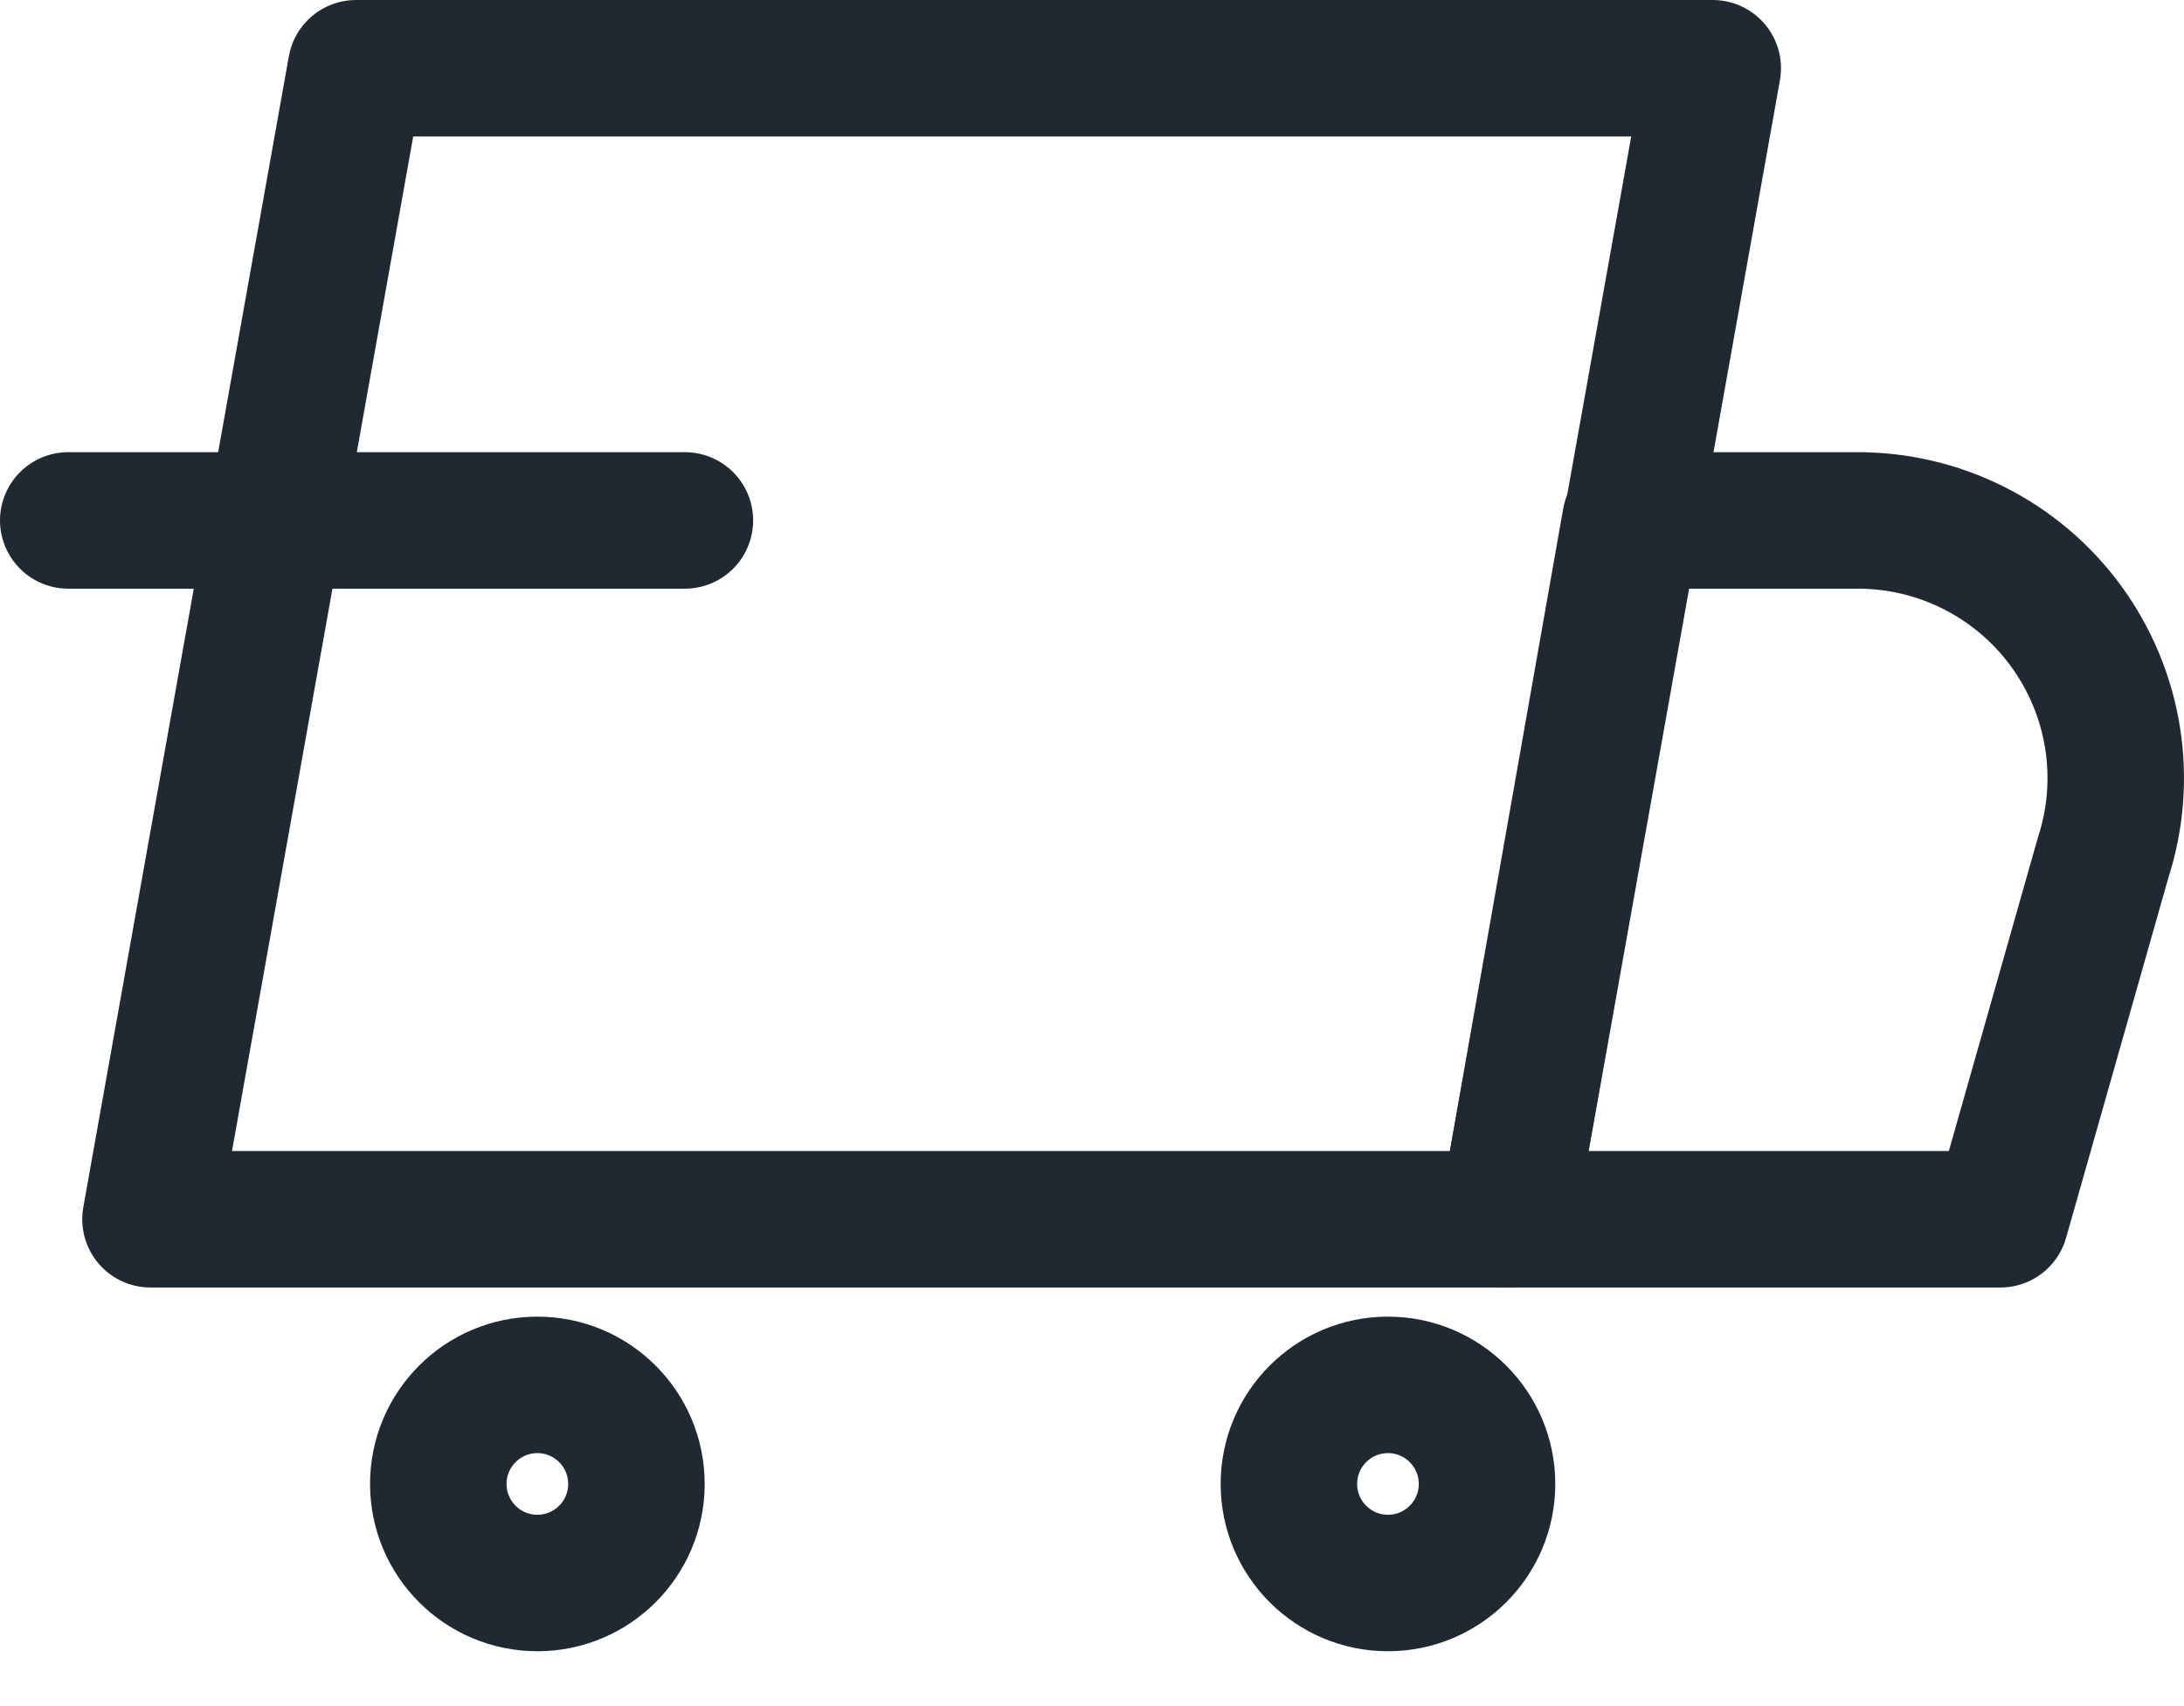
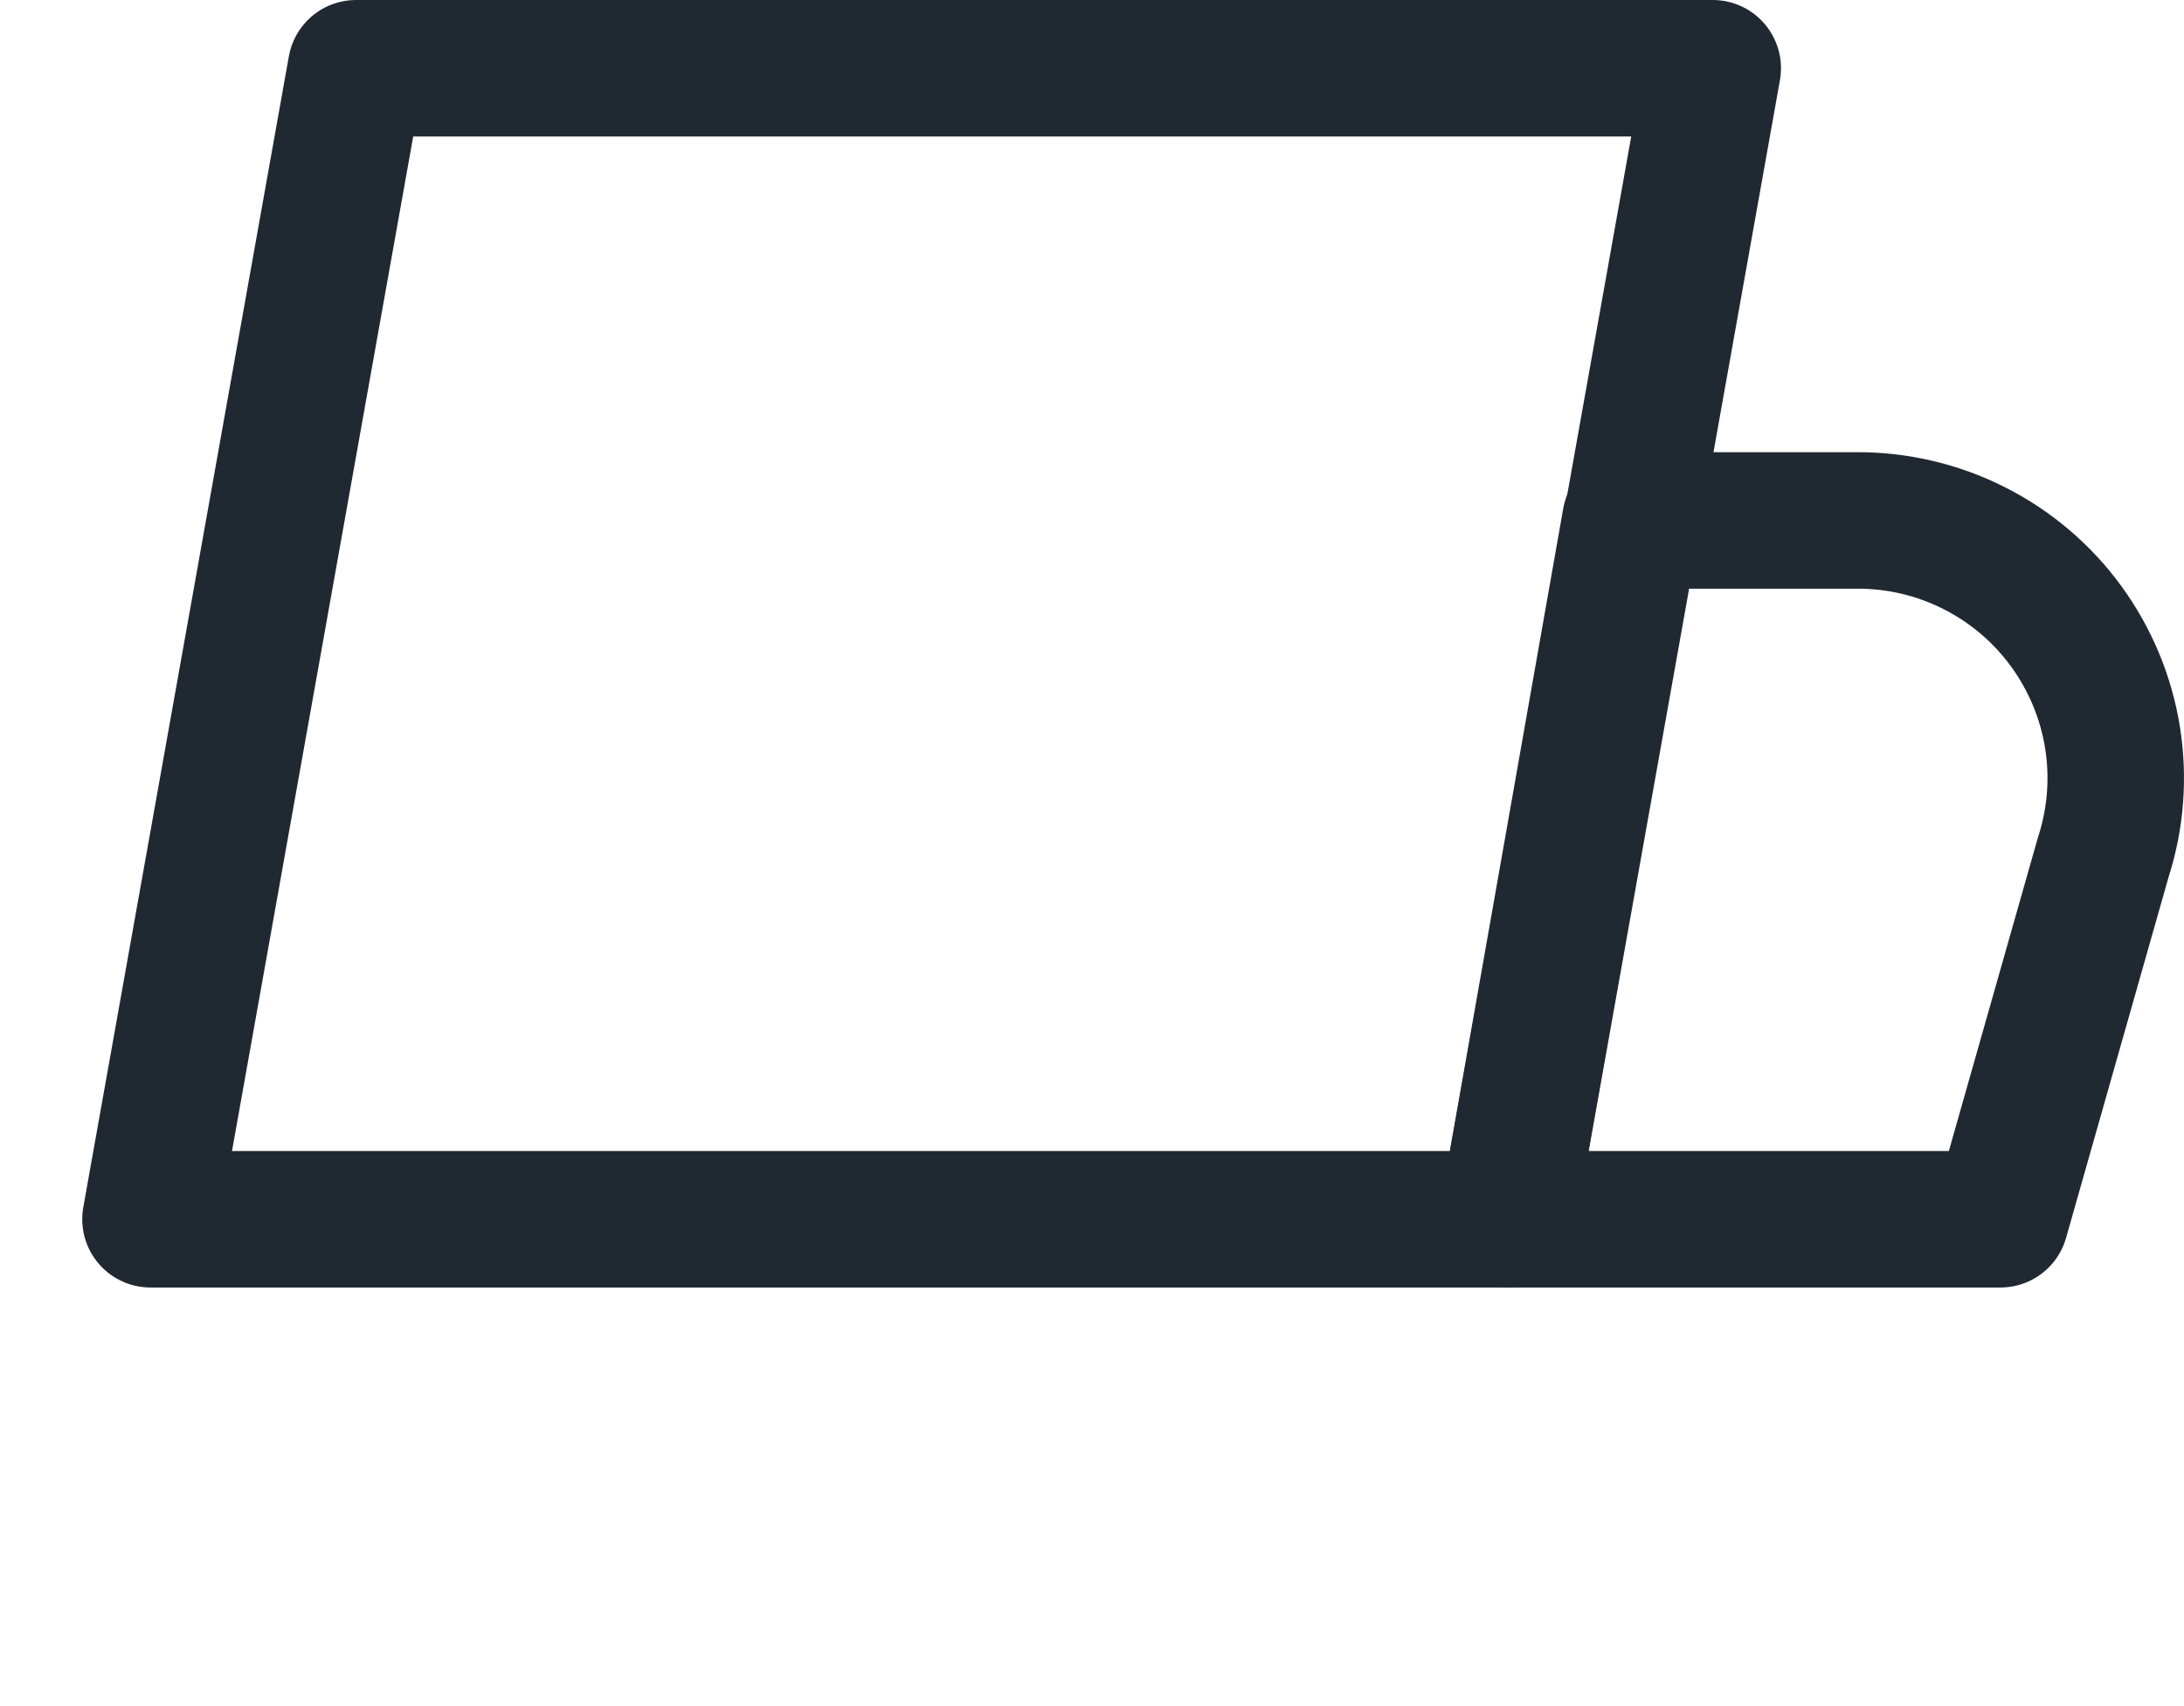
<svg xmlns="http://www.w3.org/2000/svg" width="32" height="25" viewBox="0 0 32 25" fill="none">
  <path d="M22.083 17.866H2.205L5.217 1H25.095L22.083 17.866Z" stroke="#202932" stroke-width="2" stroke-linecap="round" stroke-linejoin="round" />
  <path d="M29.31 17.866H22.082L23.889 7.626H27.202C27.799 7.623 28.389 7.761 28.922 8.03C29.456 8.299 29.918 8.69 30.271 9.173C30.623 9.655 30.857 10.213 30.952 10.803C31.047 11.393 31 11.997 30.816 12.565L29.31 17.866Z" stroke="#202932" stroke-width="2" stroke-linecap="round" stroke-linejoin="round" />
-   <path d="M7.874 23.196C8.675 23.196 9.325 22.546 9.325 21.745C9.325 20.943 8.675 20.293 7.874 20.293C7.072 20.293 6.422 20.943 6.422 21.745C6.422 22.546 7.072 23.196 7.874 23.196Z" stroke="#202932" stroke-width="2" stroke-linecap="round" stroke-linejoin="round" />
-   <path d="M20.336 23.196C21.138 23.196 21.788 22.546 21.788 21.745C21.788 20.943 21.138 20.293 20.336 20.293C19.535 20.293 18.885 20.943 18.885 21.745C18.885 22.546 19.535 23.196 20.336 23.196Z" stroke="#202932" stroke-width="2" stroke-linecap="round" stroke-linejoin="round" />
-   <path d="M1 7.626H10.035" stroke="#202932" stroke-width="2" stroke-linecap="round" stroke-linejoin="round" />
</svg>